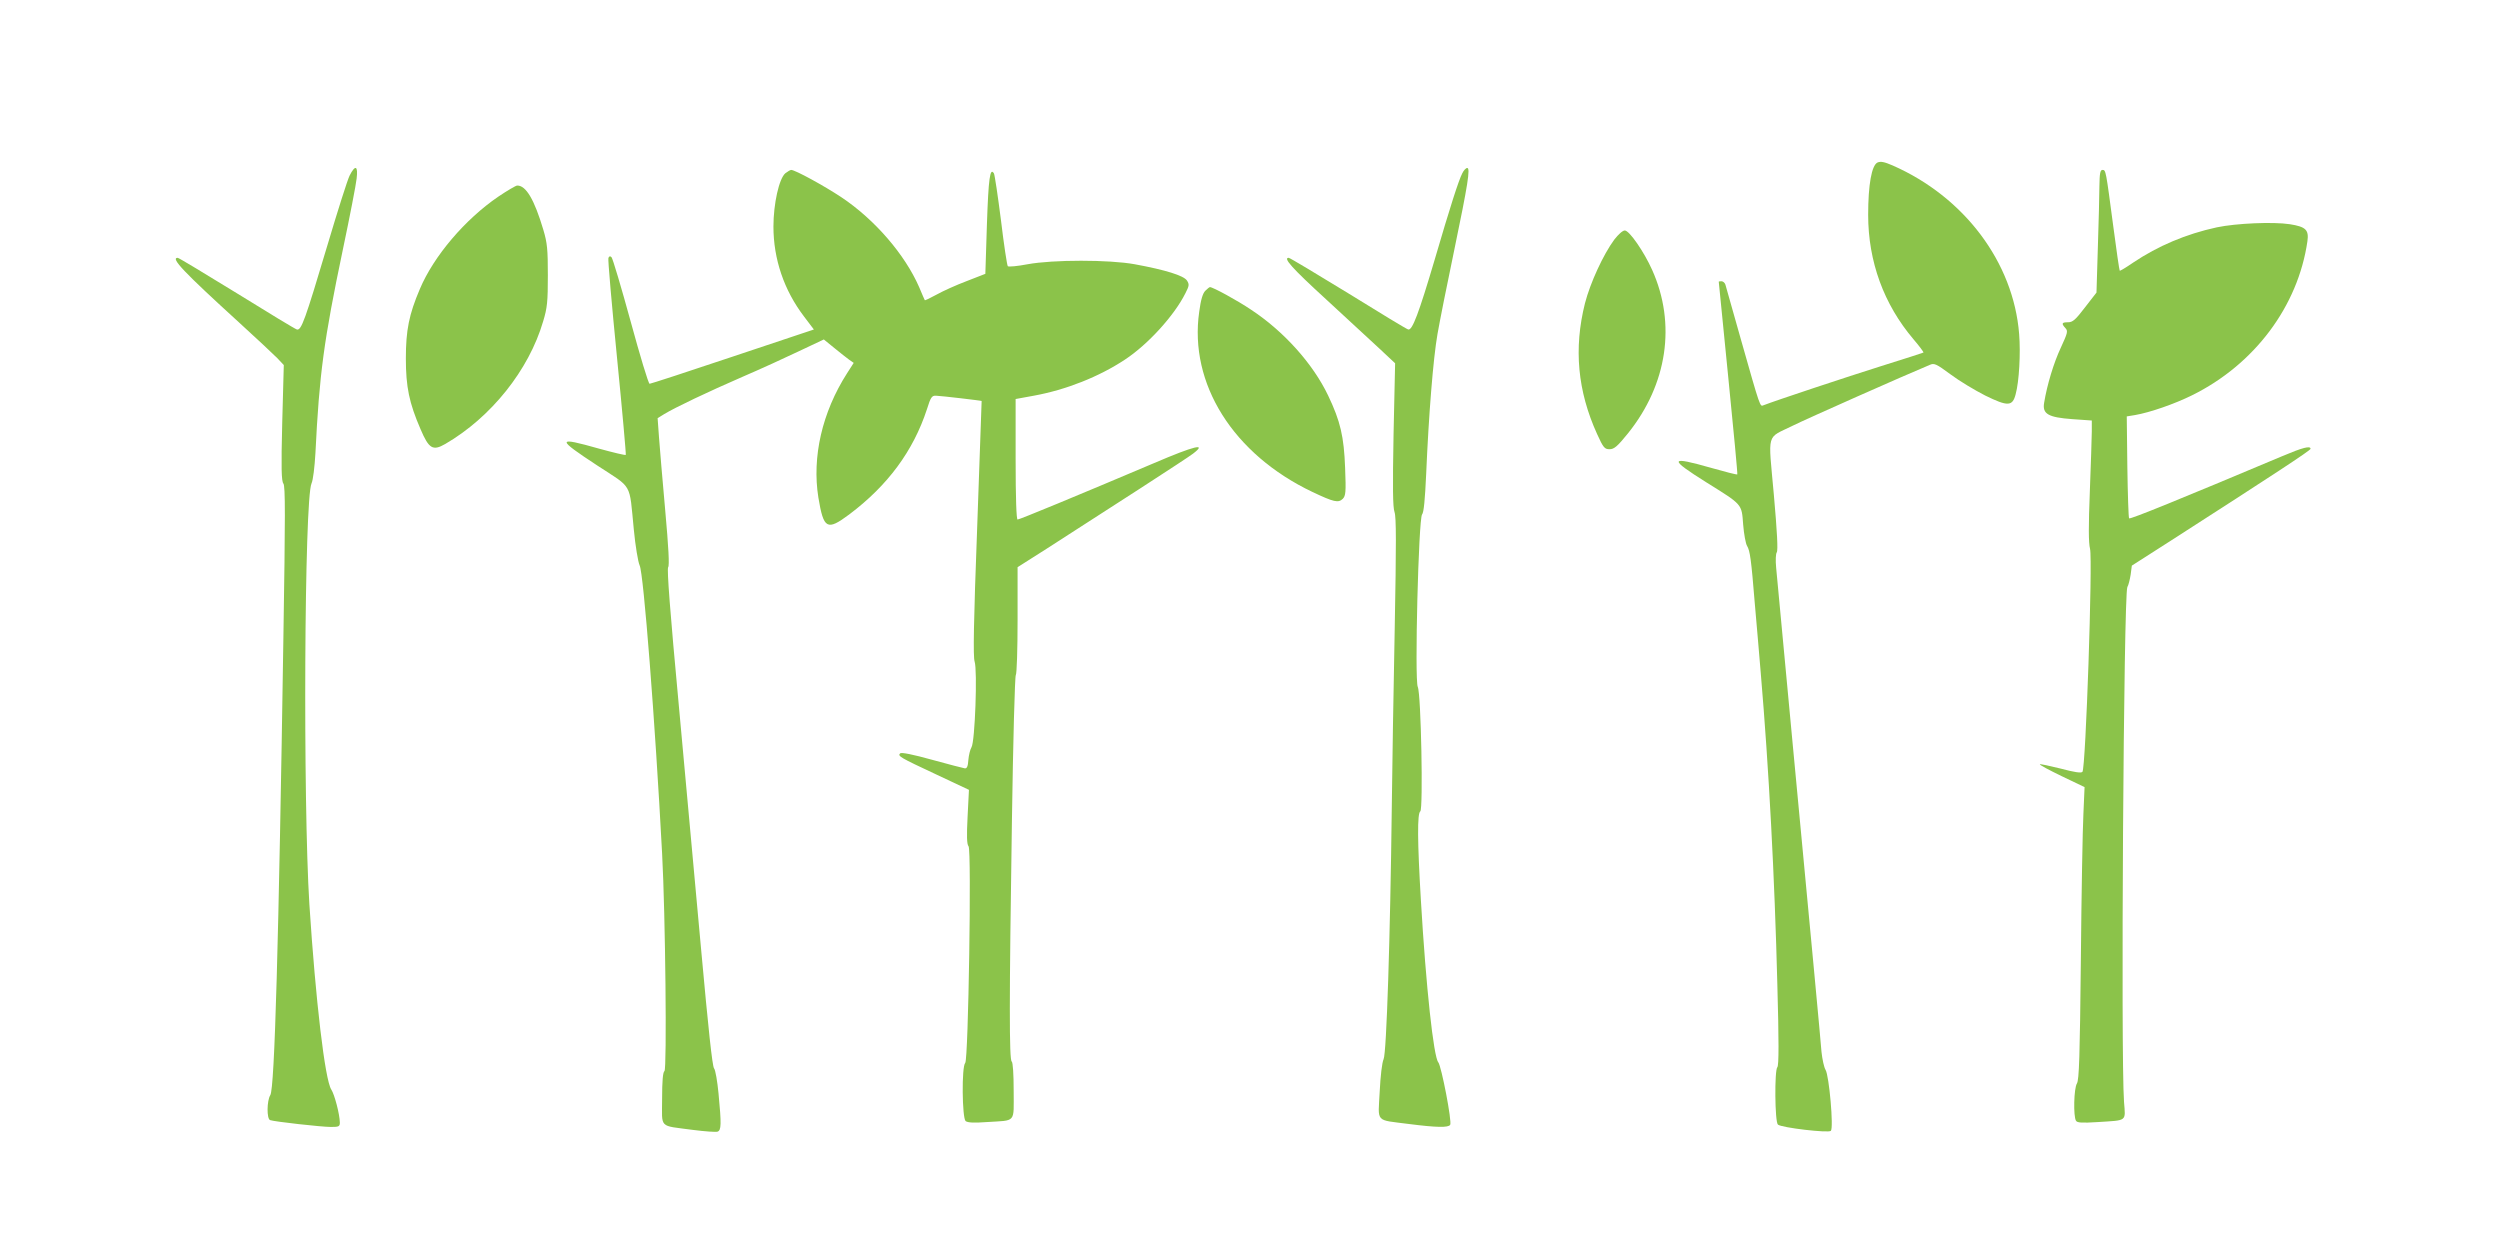
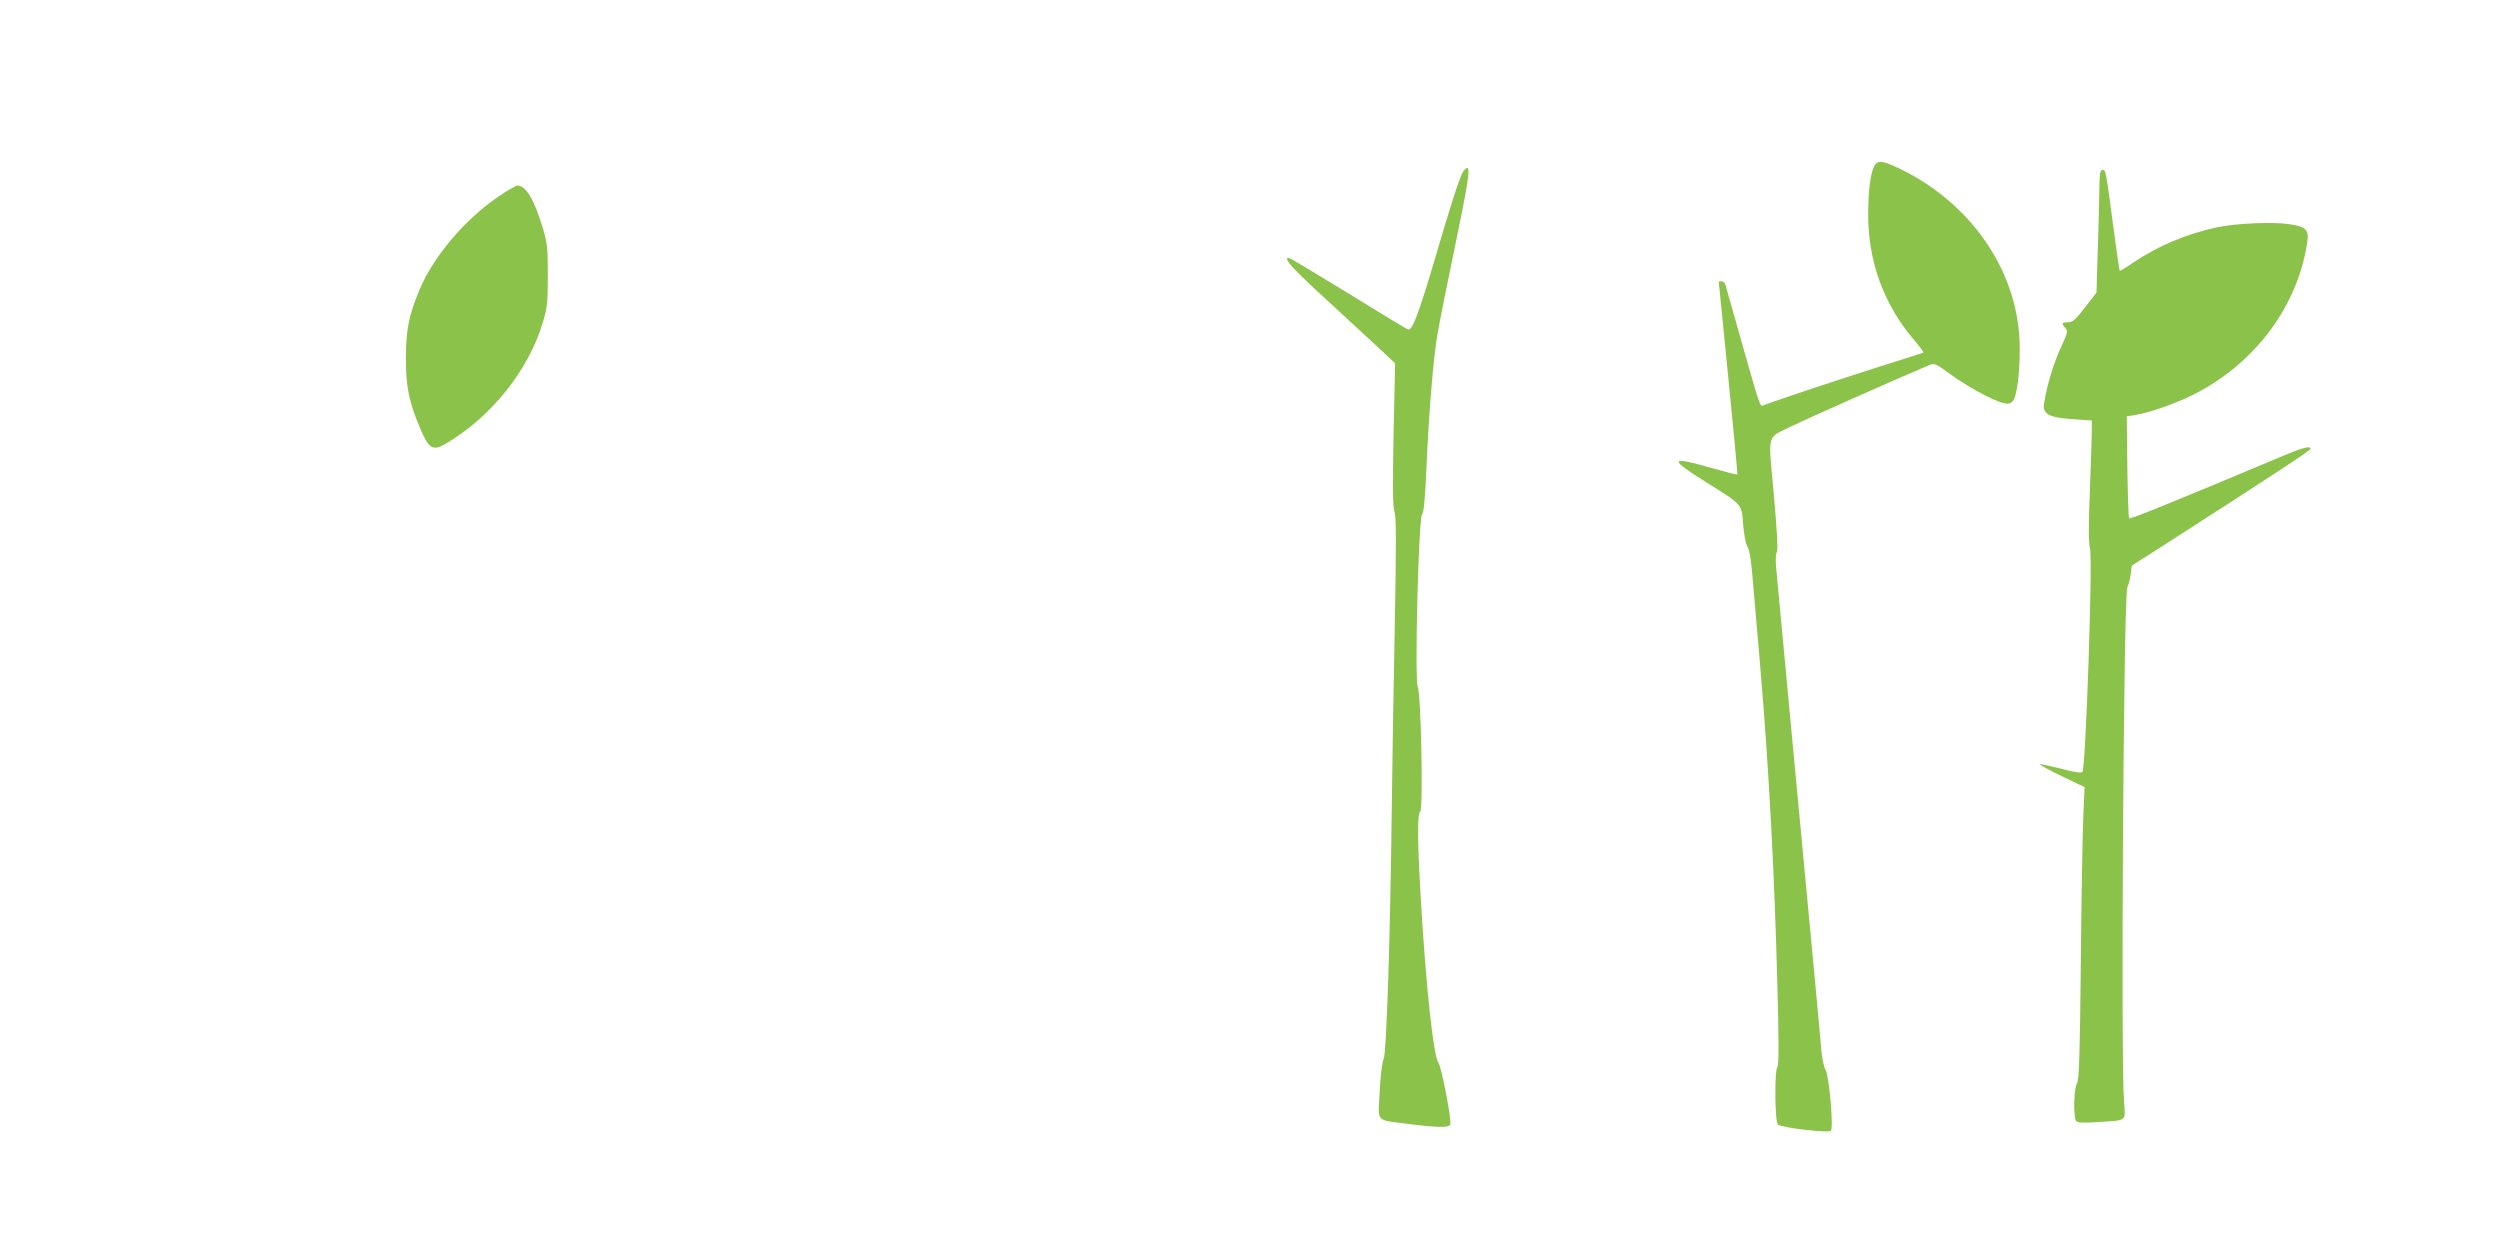
<svg xmlns="http://www.w3.org/2000/svg" version="1.0" width="1280pt" height="640pt" viewBox="0 0 1280 640" preserveAspectRatio="xMidYMid meet">
  <g transform="translate(0,640) scale(0.1,-0.1)" fill="#8bc34a" stroke="none">
    <path d="M9613 5568 c-30 -14 -48 -113 -48 -268 0 -239 80 -458 232 -637 30 -35 53 -66 51 -68 -1 -1 -99 -33 -215 -69 -175 -55 -540 -176 -604 -201 -18 -7 -15 -18 -115 335 -41 146 -77 273 -80 283 -3 9 -12 17 -20 17 -8 0 -14 -1 -14 -2 0 -2 22 -223 49 -493 27 -269 48 -492 46 -494 -3 -2 -62 13 -132 33 -217 62 -222 49 -26 -74 186 -116 180 -109 188 -216 4 -49 13 -98 20 -109 15 -25 21 -66 40 -300 9 -99 22 -256 30 -350 42 -494 71 -1043 85 -1596 8 -286 8 -415 0 -423 -15 -15 -13 -281 3 -294 19 -16 259 -44 271 -32 15 15 -9 283 -27 312 -8 13 -17 55 -21 93 -7 88 -44 480 -146 1560 -44 468 -83 880 -86 917 -4 40 -2 73 3 80 7 9 2 105 -15 296 -29 327 -41 284 98 353 66 33 573 258 701 311 22 10 33 5 106 -49 44 -33 124 -81 177 -108 116 -57 140 -56 156 6 18 65 26 210 18 309 -29 367 -281 702 -648 863 -42 18 -60 22 -77 15z" />
-     <path d="M1790 5501 c-11 -22 -62 -183 -114 -358 -114 -382 -133 -436 -156 -430 -8 2 -147 86 -308 186 -161 99 -297 181 -302 181 -39 0 31 -73 315 -332 88 -80 175 -162 194 -181 l34 -36 -8 -296 c-6 -233 -4 -299 6 -311 10 -12 10 -164 0 -787 -24 -1565 -45 -2310 -67 -2344 -18 -28 -19 -122 -1 -128 22 -8 264 -35 311 -35 41 0 46 2 46 23 -1 43 -27 143 -44 169 -32 49 -80 454 -112 948 -33 527 -26 2074 11 2155 8 17 16 85 20 155 20 406 43 577 140 1040 36 171 68 336 71 366 8 66 -7 72 -36 15z" />
    <path d="M7487 5513 c-19 -37 -62 -171 -141 -441 -82 -277 -115 -365 -136 -359 -8 2 -147 86 -308 186 -162 99 -298 181 -304 181 -30 0 17 -53 192 -213 107 -99 231 -213 274 -253 l79 -74 -8 -364 c-5 -272 -4 -373 5 -398 9 -25 9 -164 1 -593 -6 -308 -13 -720 -15 -915 -8 -670 -27 -1262 -42 -1293 -8 -17 -16 -86 -20 -167 -8 -161 -26 -142 151 -165 140 -18 201 -19 210 -4 10 15 -45 301 -61 320 -24 28 -63 386 -89 829 -18 302 -19 446 -3 456 15 10 4 601 -13 637 -17 37 4 861 22 883 9 10 15 77 21 207 13 304 36 592 58 717 11 63 49 255 85 426 71 342 84 424 67 424 -6 0 -18 -12 -25 -27z" />
-     <path d="M4021 5513 c-32 -27 -61 -156 -61 -273 0 -166 54 -326 157 -461 l50 -66 -416 -139 c-229 -77 -420 -139 -425 -139 -6 0 -49 143 -97 319 -48 175 -92 323 -98 329 -7 7 -12 6 -16 -4 -3 -8 17 -237 44 -509 27 -272 47 -497 45 -499 -2 -3 -64 12 -137 32 -219 62 -220 52 -8 -87 182 -119 162 -83 186 -326 8 -85 22 -168 30 -185 20 -39 79 -796 115 -1475 17 -314 25 -1106 12 -1114 -8 -5 -12 -51 -12 -141 0 -156 -20 -136 157 -160 62 -8 119 -12 127 -9 19 7 20 37 5 194 -6 63 -16 122 -23 130 -9 10 -30 211 -65 595 -29 319 -81 890 -116 1269 -44 472 -61 693 -54 702 7 8 2 101 -15 290 -14 154 -28 323 -32 376 l-7 97 34 21 c56 34 224 114 399 190 91 39 222 99 291 132 l127 60 54 -44 c29 -24 64 -51 76 -60 l23 -16 -34 -53 c-128 -200 -180 -429 -147 -636 27 -162 44 -172 158 -87 197 148 328 325 398 539 19 61 25 70 46 69 29 -1 232 -25 234 -27 0 -1 -10 -294 -23 -652 -18 -478 -21 -658 -13 -682 15 -44 2 -411 -16 -439 -7 -12 -14 -41 -16 -65 -2 -32 -7 -44 -18 -43 -8 1 -84 21 -168 44 -97 27 -157 39 -163 33 -14 -14 -4 -20 184 -108 l168 -79 -7 -138 c-5 -98 -4 -141 5 -151 16 -20 -1 -1093 -17 -1109 -19 -19 -16 -282 2 -298 11 -8 42 -10 108 -5 153 10 138 -8 138 160 0 85 -4 146 -10 150 -13 8 -13 309 1 1230 6 408 15 744 20 749 5 6 9 132 9 281 l0 271 148 94 c318 204 719 463 750 487 75 57 9 41 -199 -48 -389 -165 -689 -289 -699 -289 -6 0 -10 108 -10 309 l0 308 93 17 c165 30 334 97 467 185 117 77 252 225 309 339 20 39 21 46 8 66 -17 25 -109 54 -267 83 -131 24 -419 24 -549 0 -52 -10 -97 -14 -101 -10 -4 4 -20 110 -35 235 -16 125 -32 233 -36 240 -20 33 -28 -24 -36 -261 l-8 -253 -95 -37 c-53 -20 -122 -51 -154 -69 -33 -18 -60 -31 -61 -29 -1 1 -14 31 -29 67 -73 167 -227 346 -398 460 -87 58 -237 140 -257 140 -5 0 -18 -8 -30 -17z" />
    <path d="M10749 5448 c0 -46 -4 -187 -8 -315 l-7 -231 -59 -76 c-48 -63 -63 -76 -86 -76 -33 0 -36 -6 -14 -30 14 -15 11 -25 -24 -101 -36 -77 -70 -189 -85 -281 -10 -57 20 -75 144 -84 l100 -7 0 -56 c0 -31 -5 -168 -10 -306 -7 -178 -7 -263 1 -295 14 -57 -22 -1125 -39 -1142 -7 -7 -41 -2 -112 17 -56 14 -104 24 -106 22 -3 -3 48 -30 112 -61 l117 -56 -6 -138 c-4 -75 -10 -411 -13 -747 -5 -494 -9 -614 -20 -632 -16 -25 -19 -169 -5 -191 6 -11 31 -12 112 -7 152 10 142 1 134 103 -17 233 -2 2598 17 2636 6 10 13 39 17 64 l6 46 200 128 c526 338 715 462 715 470 0 17 -40 7 -146 -38 -518 -218 -778 -324 -783 -318 -3 3 -7 122 -9 264 l-3 258 43 7 c75 13 200 56 291 101 320 158 543 456 591 789 8 58 -8 74 -90 87 -85 13 -274 5 -374 -16 -157 -34 -301 -95 -429 -181 -36 -25 -67 -43 -68 -41 -2 2 -17 104 -33 227 -38 287 -38 289 -55 289 -12 0 -15 -17 -16 -82z" />
    <path d="M2551 5393 c-170 -116 -330 -304 -401 -472 -56 -131 -72 -212 -72 -356 0 -146 17 -228 75 -362 43 -101 63 -113 127 -76 234 136 428 378 501 628 21 69 24 101 24 235 0 133 -3 166 -23 233 -46 155 -89 228 -134 227 -7 0 -51 -26 -97 -57z" />
-     <path d="M8265 5173 c-56 -76 -123 -221 -150 -326 -58 -231 -38 -449 62 -669 32 -71 39 -78 64 -78 23 0 40 14 94 81 202 251 248 561 124 837 -42 94 -117 202 -140 202 -11 0 -33 -20 -54 -47z" />
-     <path d="M6171 4911 c-13 -13 -23 -46 -31 -107 -53 -369 174 -730 580 -923 110 -52 132 -57 155 -35 15 16 17 33 12 158 -6 161 -24 239 -87 371 -78 163 -226 328 -394 439 -71 48 -196 116 -211 116 -3 0 -13 -8 -24 -19z" />
  </g>
</svg>